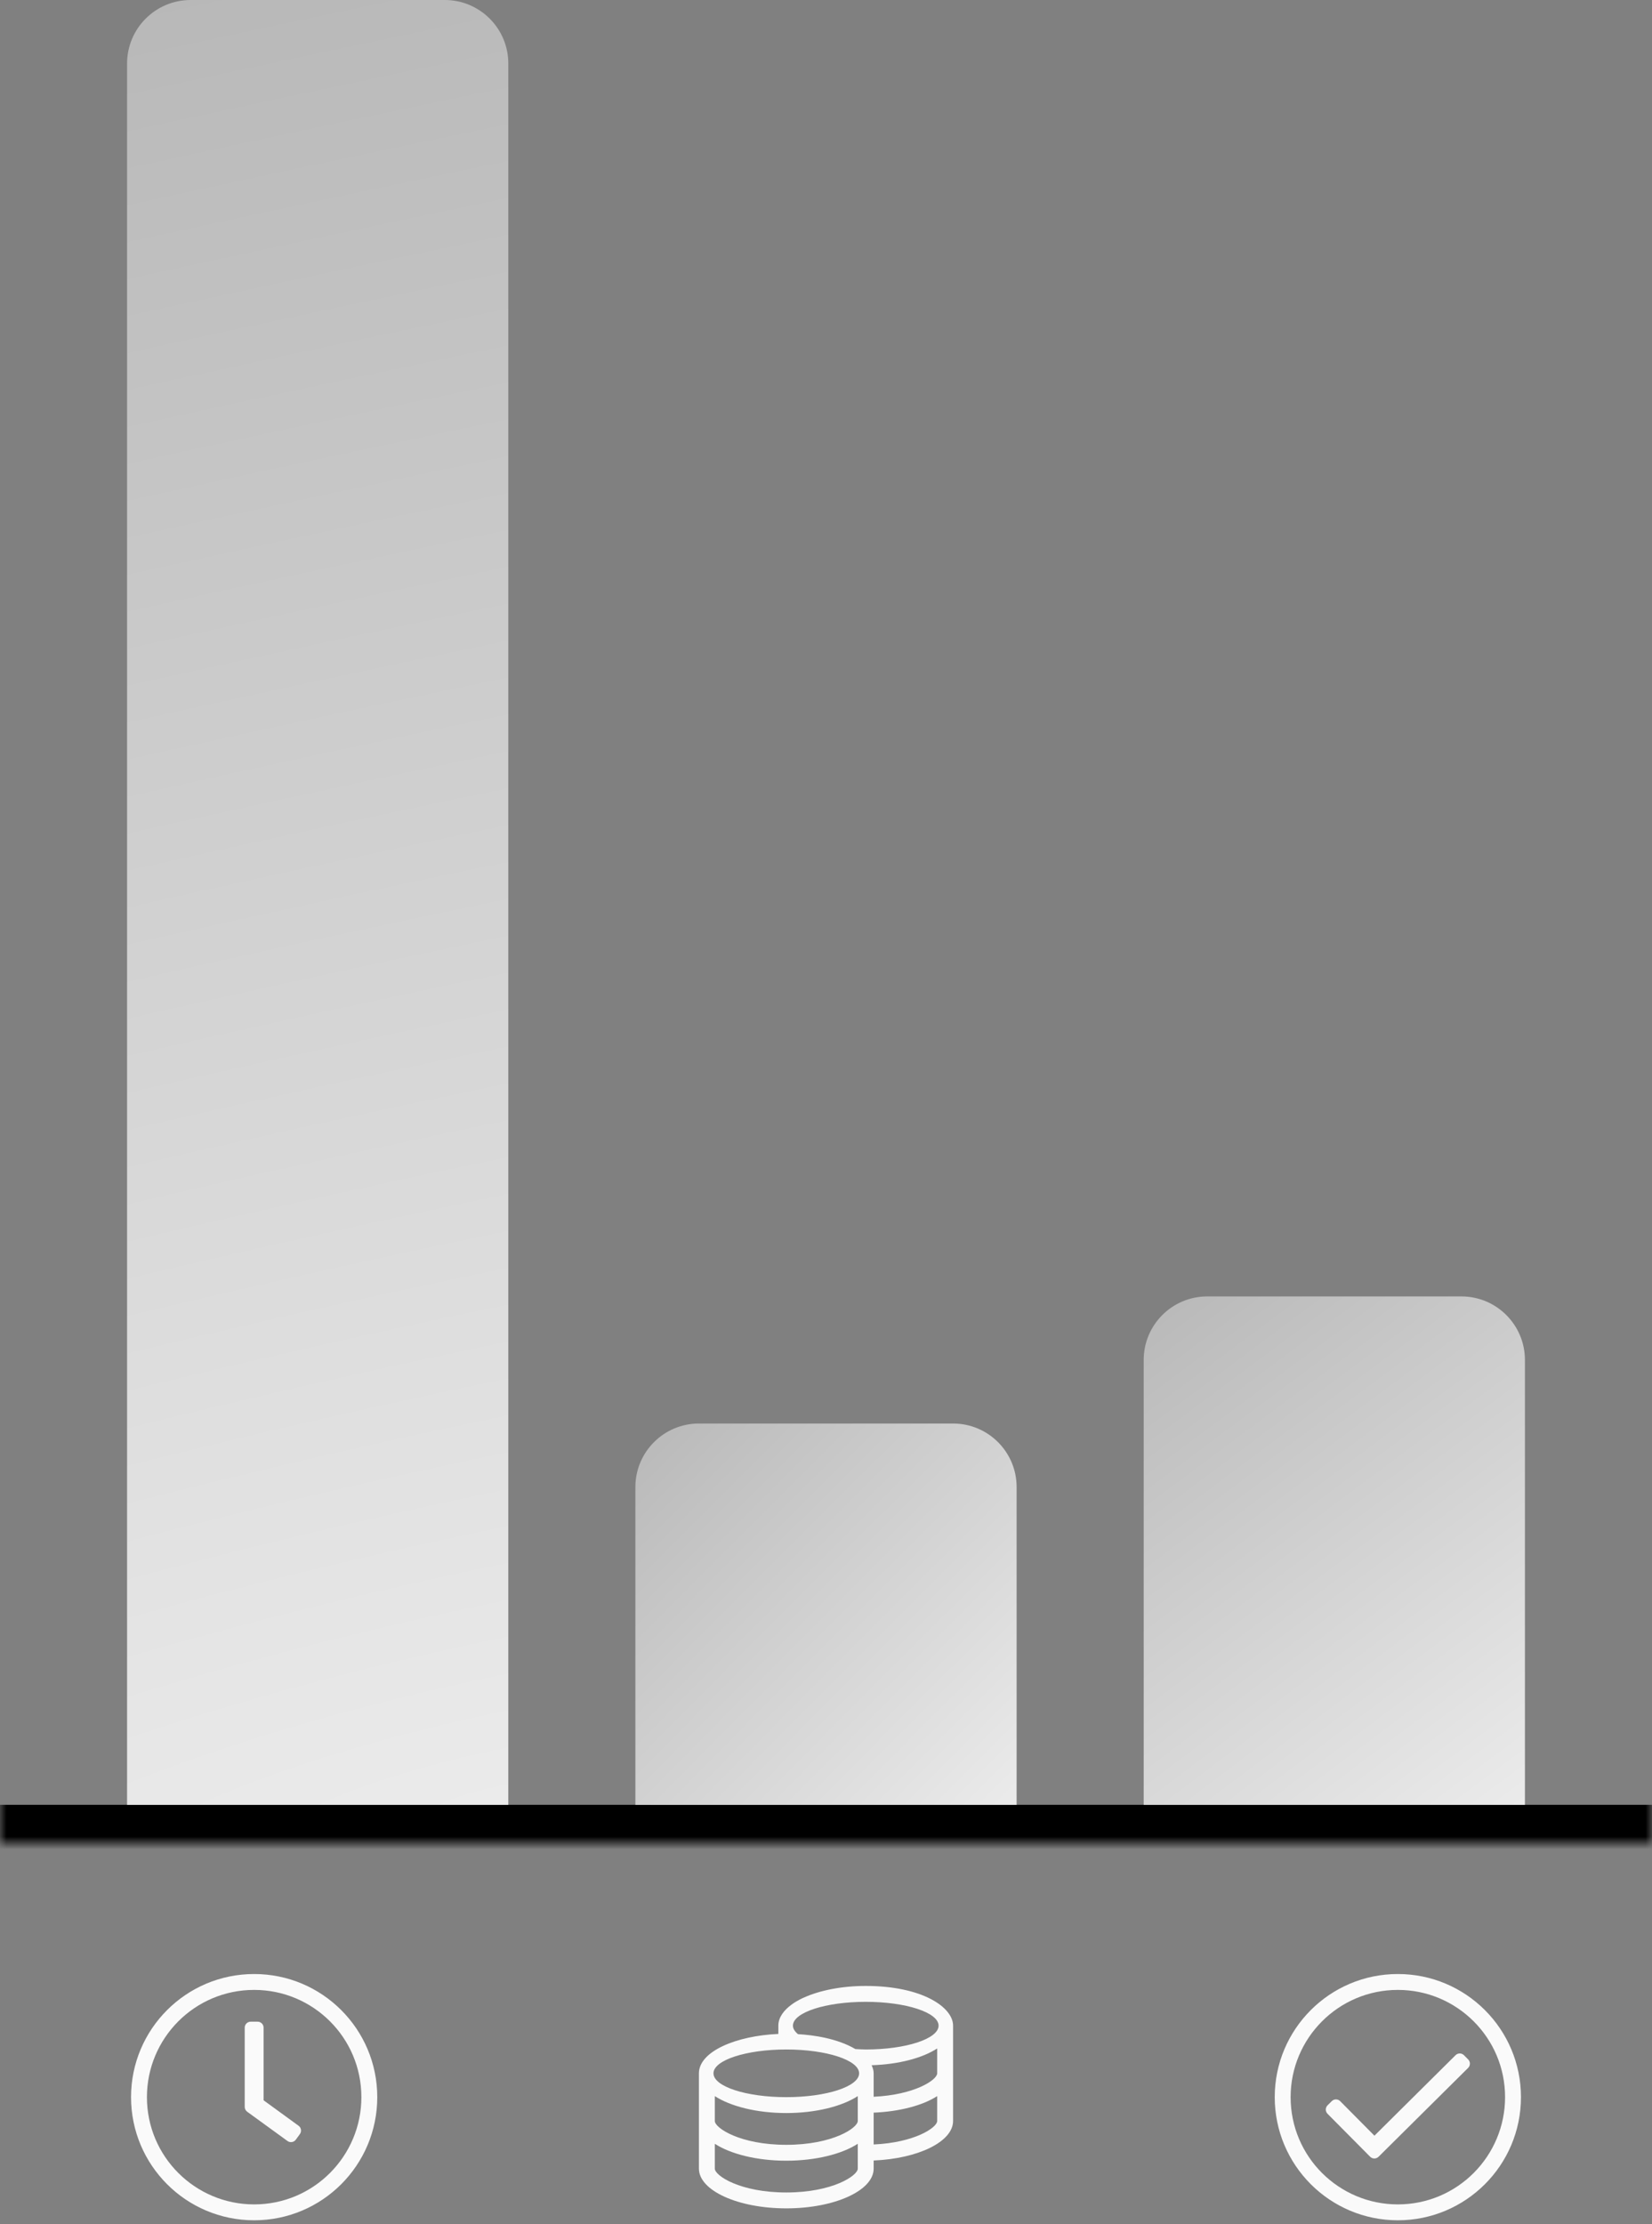
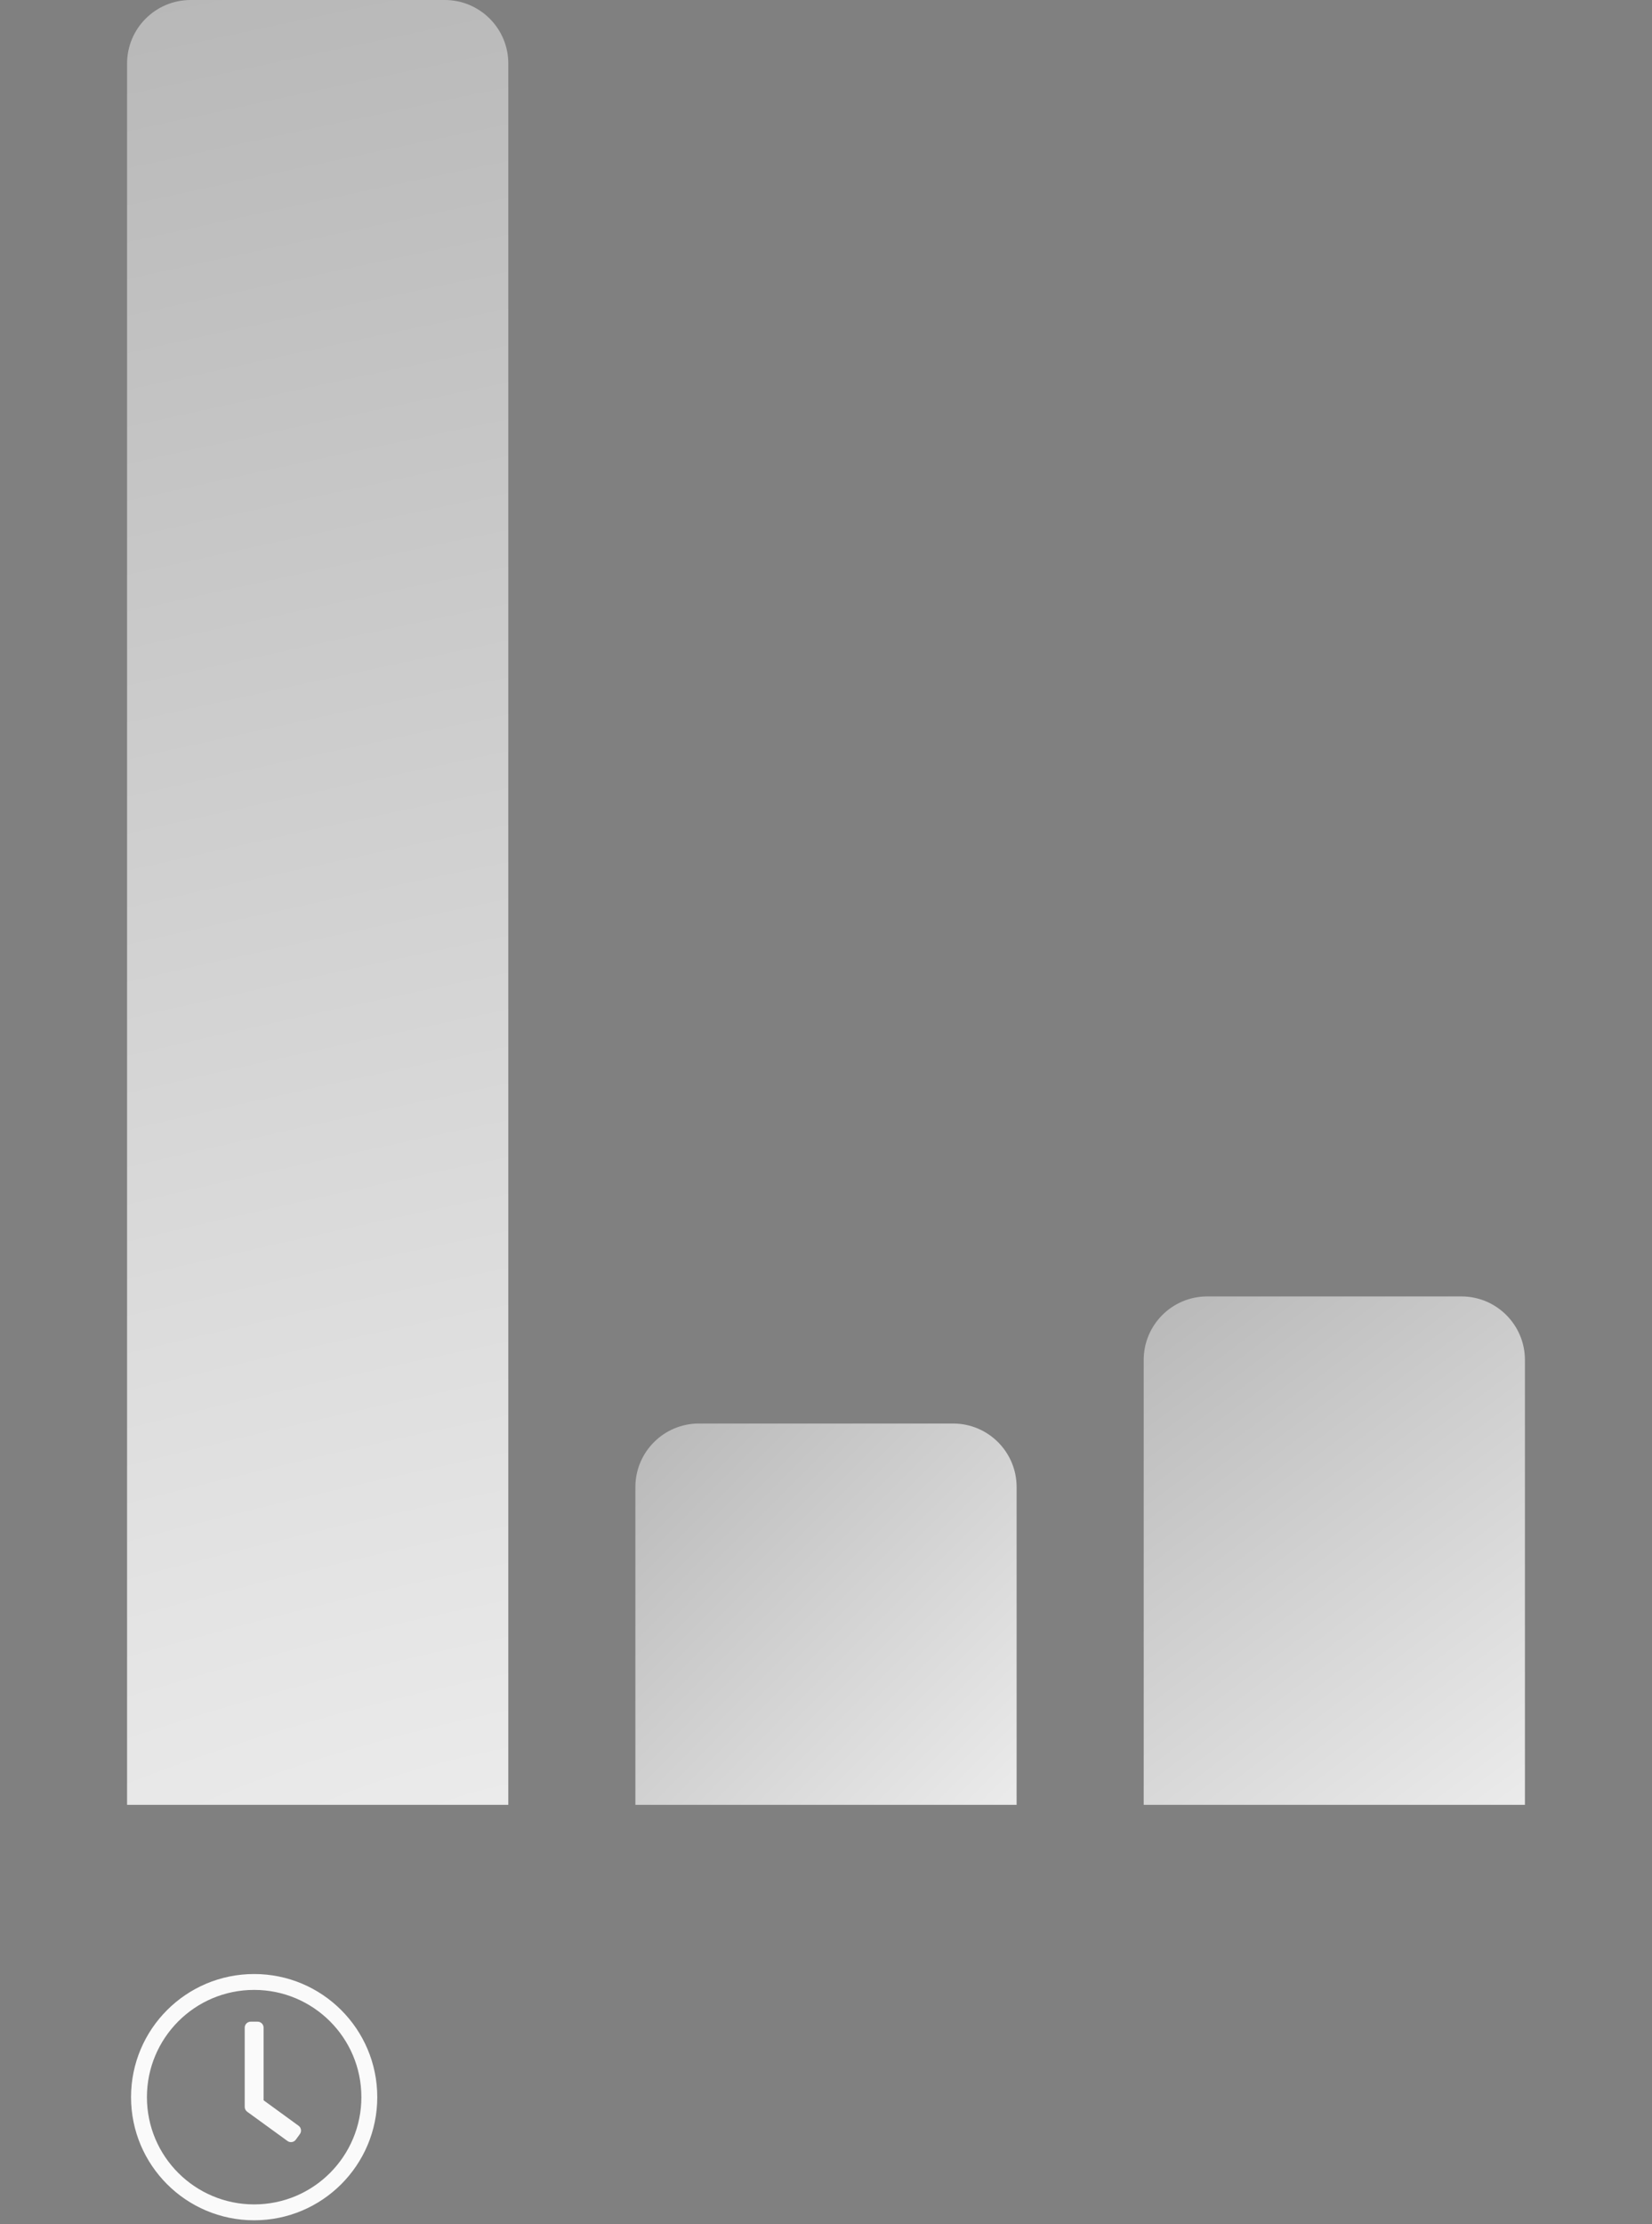
<svg xmlns="http://www.w3.org/2000/svg" width="130" height="175" viewBox="0 0 130 175" fill="none">
  <rect x="0" y="0" width="130" height="175" fill="#808080" stroke="none" />
  <mask id="path-1-inside-1_269_685" fill="white">
-     <path d="M0 0H130V145H0V0Z" />
-   </mask>
+     </mask>
  <path d="M130 142H0V148H130V142Z" fill="black" mask="url(#path-1-inside-1_269_685)" />
-   <path d="M10 5C10 2.239 12.239 0 15 0H35C37.761 0 40 2.239 40 5V142H10V5Z" fill="url(#paint0_radial_269_685)" />
+   <path d="M10 5C10 2.239 12.239 0 15 0H35C37.761 0 40 2.239 40 5V142H10Z" fill="url(#paint0_radial_269_685)" />
  <path d="M50 117C50 114.239 52.239 112 55 112H75C77.761 112 80 114.239 80 117V142H50V117Z" fill="url(#paint1_radial_269_685)" />
  <path d="M90 107C90 104.239 92.239 102 95 102H115C117.761 102 120 104.239 120 107V142H90V107Z" fill="url(#paint2_radial_269_685)" />
  <g clip-path="url(#clip0_269_685)">
    <path d="M20 155.312C14.648 155.312 10.312 159.648 10.312 165C10.312 170.352 14.648 174.688 20 174.688C25.352 174.688 29.688 170.352 29.688 165C29.688 159.648 25.352 155.312 20 155.312ZM28.438 165C28.438 169.637 24.684 173.438 20 173.438C15.363 173.438 11.562 169.684 11.562 165C11.562 160.363 15.316 156.562 20 156.562C24.637 156.562 28.438 160.316 28.438 165ZM22.621 168.449L19.449 166.145C19.328 166.055 19.258 165.914 19.258 165.766V159.531C19.258 159.273 19.469 159.062 19.727 159.062H20.273C20.531 159.062 20.742 159.273 20.742 159.531V165.246L23.496 167.25C23.707 167.402 23.75 167.695 23.598 167.906L23.277 168.348C23.125 168.555 22.832 168.602 22.621 168.449Z" fill="#FAFAFA" />
  </g>
-   <path d="M68.125 156.25C66.227 156.25 64.508 156.602 63.262 157.164C63.227 157.18 61.25 157.984 61.25 159.375V160.027C57.973 160.164 55 161.383 55 163.125V170.625C55 172.352 58.078 173.75 61.875 173.75C65.672 173.75 68.75 172.352 68.75 170.625V169.984C72.254 169.84 75 168.504 75 166.875V159.375C75 157.93 72.574 156.25 68.125 156.25ZM67.5 170.625C67.5 171.168 65.527 172.5 61.875 172.5C58.223 172.5 56.25 171.168 56.25 170.625V168.668C57.492 169.473 59.547 170 61.875 170C64.203 170 66.258 169.473 67.5 168.668V170.625ZM67.5 166.875C67.5 167.418 65.527 168.75 61.875 168.75C58.223 168.75 56.25 167.418 56.25 166.875V164.918C57.492 165.723 59.547 166.25 61.875 166.25C64.203 166.25 66.258 165.723 67.5 164.918V166.875ZM61.875 165C58.711 165 56.145 164.16 56.145 163.125C56.145 162.09 58.711 161.25 61.875 161.25C65.039 161.25 67.606 162.09 67.606 163.125C67.606 164.16 65.039 165 61.875 165ZM73.75 166.875C73.75 167.387 71.992 168.578 68.75 168.723V166.219C70.812 166.133 72.621 165.648 73.75 164.918V166.875ZM73.75 163.125C73.75 163.637 71.988 164.82 68.75 164.969V163.125C68.75 162.906 68.684 162.695 68.59 162.488C70.723 162.422 72.59 161.922 73.75 161.168V163.125ZM68.125 161.25C67.84 161.25 67.578 161.23 67.309 161.215C65.867 160.367 63.988 160.113 62.793 160.043C62.547 159.836 62.398 159.613 62.398 159.375C62.398 158.34 64.965 157.5 68.129 157.5C71.293 157.5 73.859 158.34 73.859 159.375C73.859 160.41 71.289 161.25 68.125 161.25Z" fill="#FAFAFA" />
  <g clip-path="url(#clip1_269_685)">
    <path d="M110 155.312C104.65 155.312 100.312 159.65 100.312 165C100.312 170.35 104.65 174.688 110 174.688C115.35 174.688 119.688 170.35 119.688 165C119.688 159.65 115.35 155.312 110 155.312ZM110 173.438C105.365 173.438 101.562 169.685 101.562 165C101.562 160.365 105.315 156.562 110 156.562C114.635 156.562 118.438 160.315 118.438 165C118.438 169.635 114.685 173.438 110 173.438ZM115.532 162.697L108.482 169.69C108.299 169.873 108.002 169.871 107.82 169.688L104.465 166.306C104.283 166.122 104.284 165.825 104.468 165.643L104.8 165.313C104.984 165.131 105.281 165.132 105.463 165.316L108.158 168.032L114.542 161.698C114.726 161.516 115.023 161.517 115.205 161.701L115.535 162.034C115.717 162.218 115.716 162.515 115.532 162.697Z" fill="#FAFAFA" />
  </g>
  <defs>
    <radialGradient id="paint0_radial_269_685" cx="0" cy="0" r="1" gradientUnits="userSpaceOnUse" gradientTransform="translate(40 142) rotate(-101.929) scale(145.134 732.756)">
      <stop stop-color="#EBEBEB" />
      <stop offset="1" stop-color="#B8B8B8" />
    </radialGradient>
    <radialGradient id="paint1_radial_269_685" cx="0" cy="0" r="1" gradientUnits="userSpaceOnUse" gradientTransform="translate(80 142) rotate(-135) scale(42.426 529.574)">
      <stop stop-color="#EBEBEB" />
      <stop offset="1" stop-color="#B8B8B8" />
    </radialGradient>
    <radialGradient id="paint2_radial_269_685" cx="0" cy="0" r="1" gradientUnits="userSpaceOnUse" gradientTransform="translate(120 142) rotate(-126.87) scale(50 599.145)">
      <stop stop-color="#EBEBEB" />
      <stop offset="1" stop-color="#B8B8B8" />
    </radialGradient>
    <clipPath id="clip0_269_685">
      <rect width="20" height="20" fill="white" transform="translate(10 155)" />
    </clipPath>
    <clipPath id="clip1_269_685">
-       <rect width="20" height="20" fill="white" transform="translate(100 155)" />
-     </clipPath>
+       </clipPath>
  </defs>
</svg>